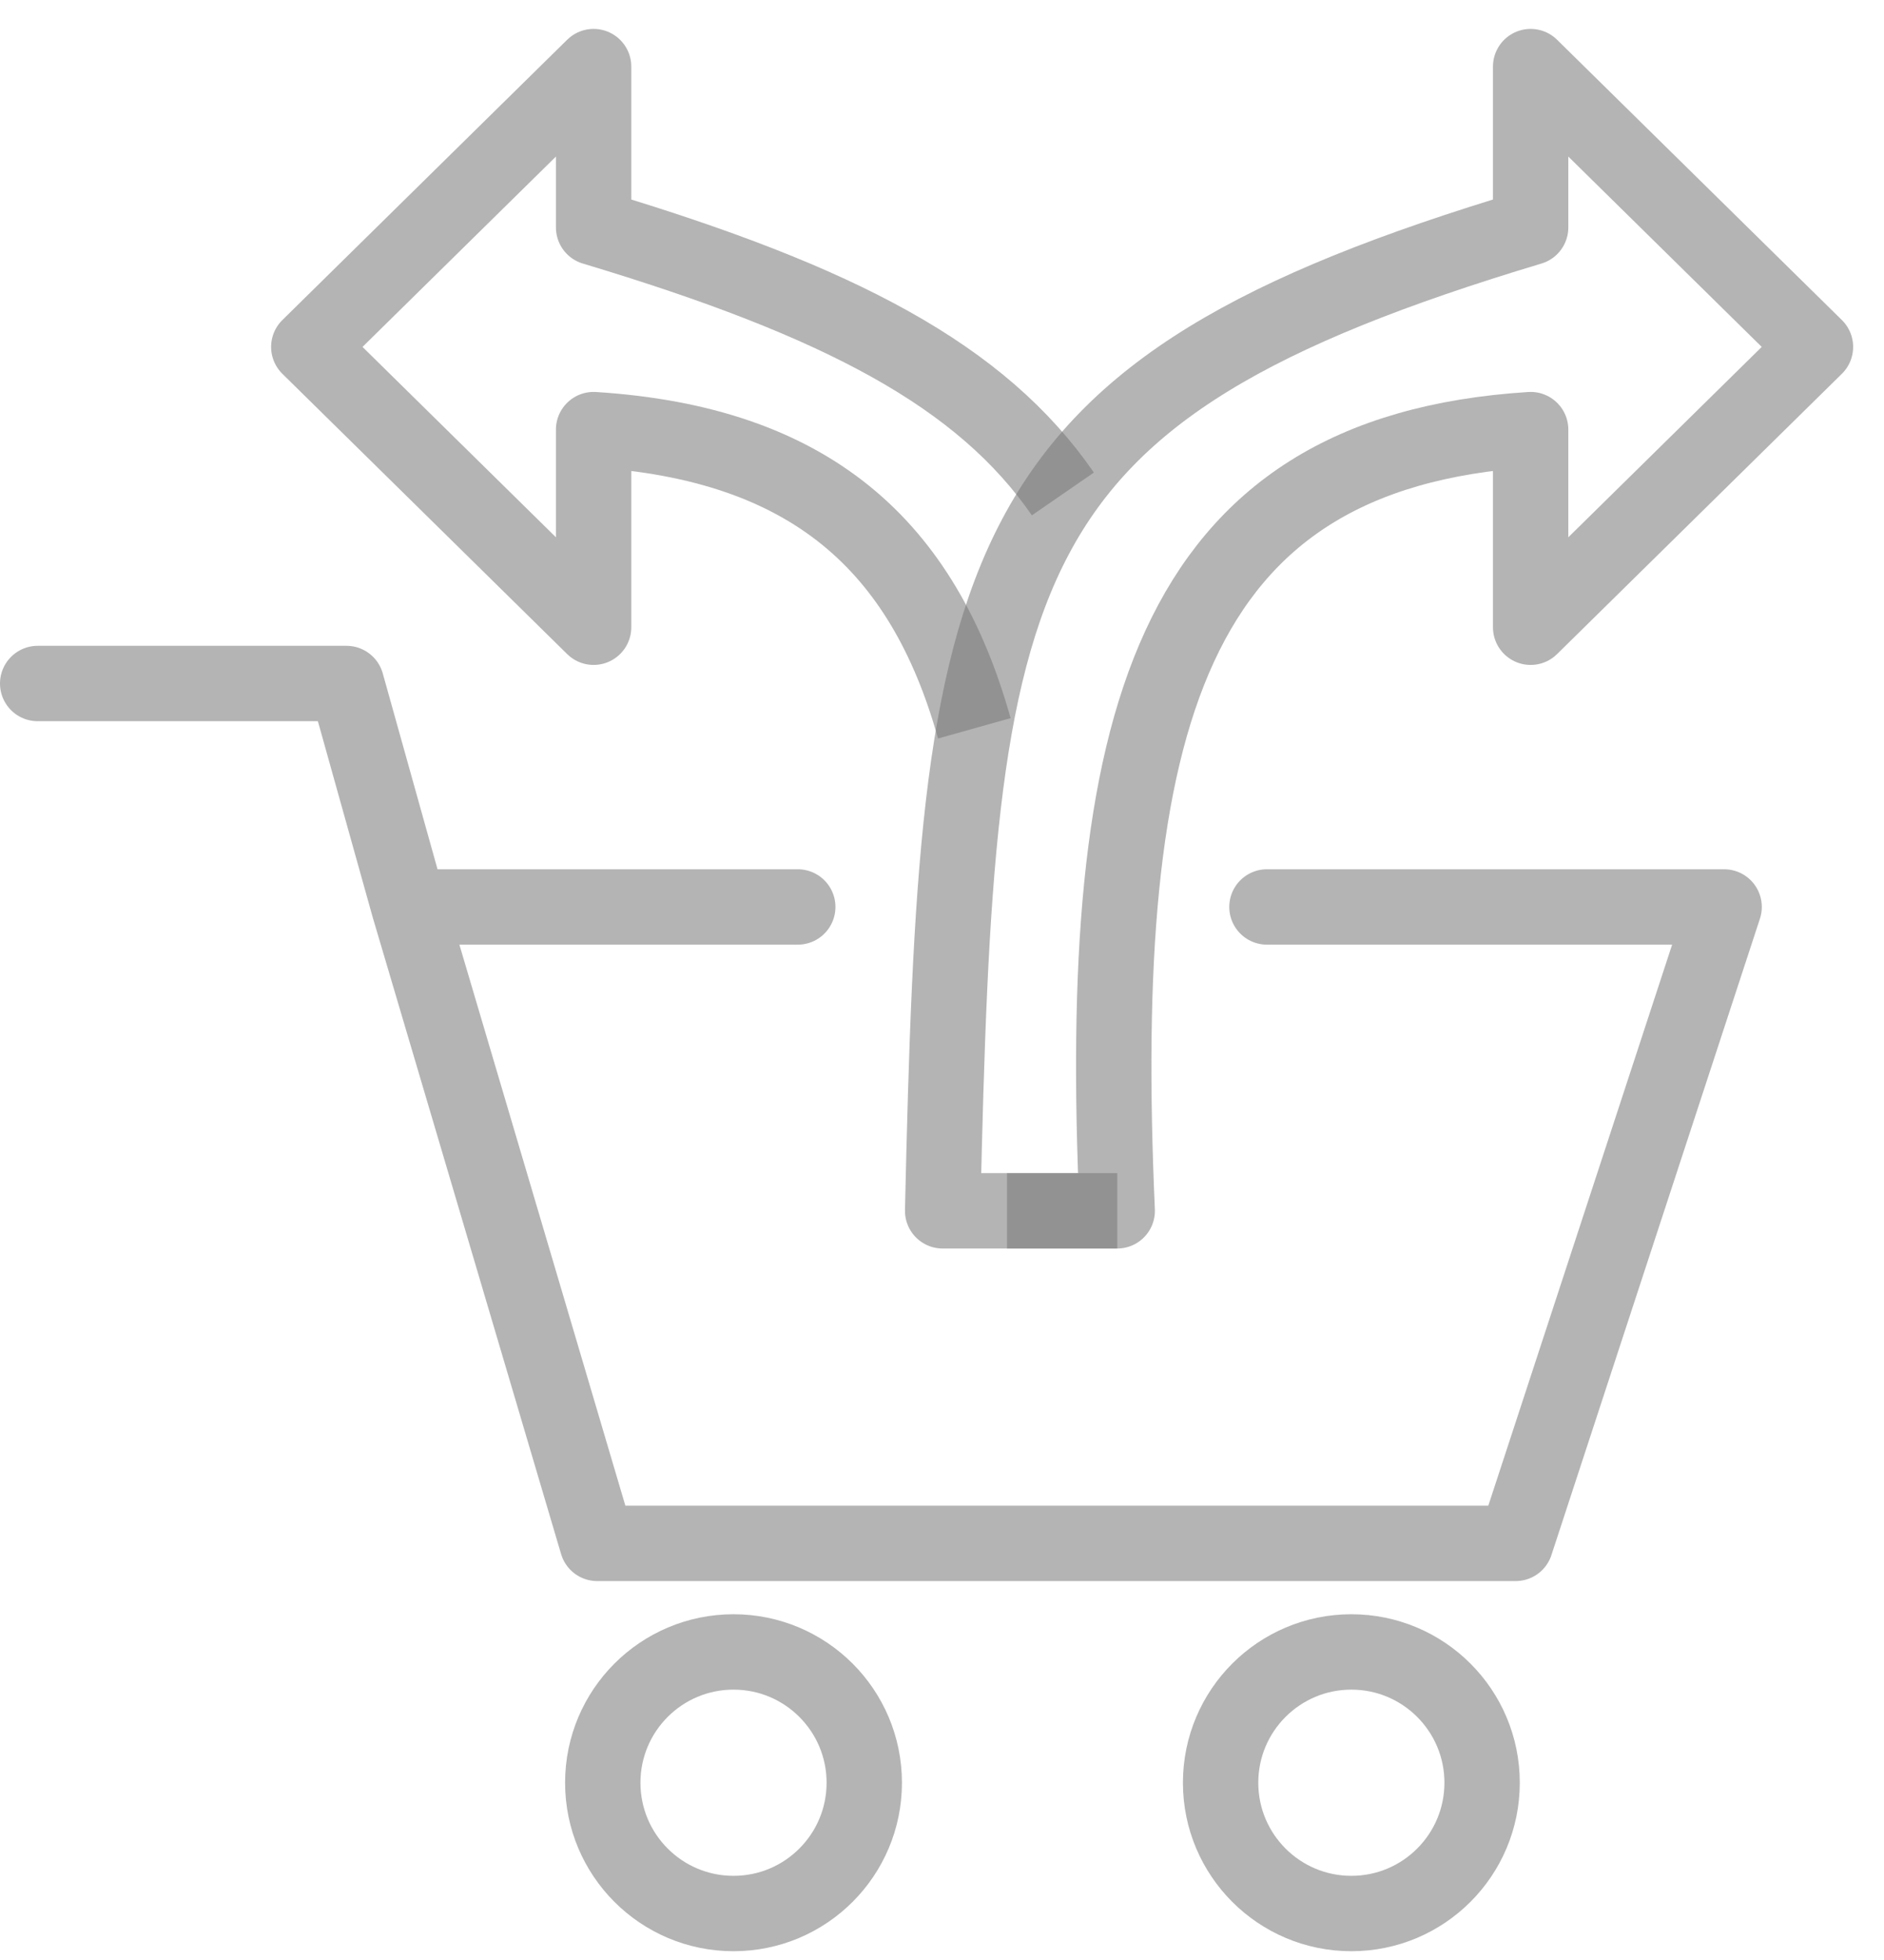
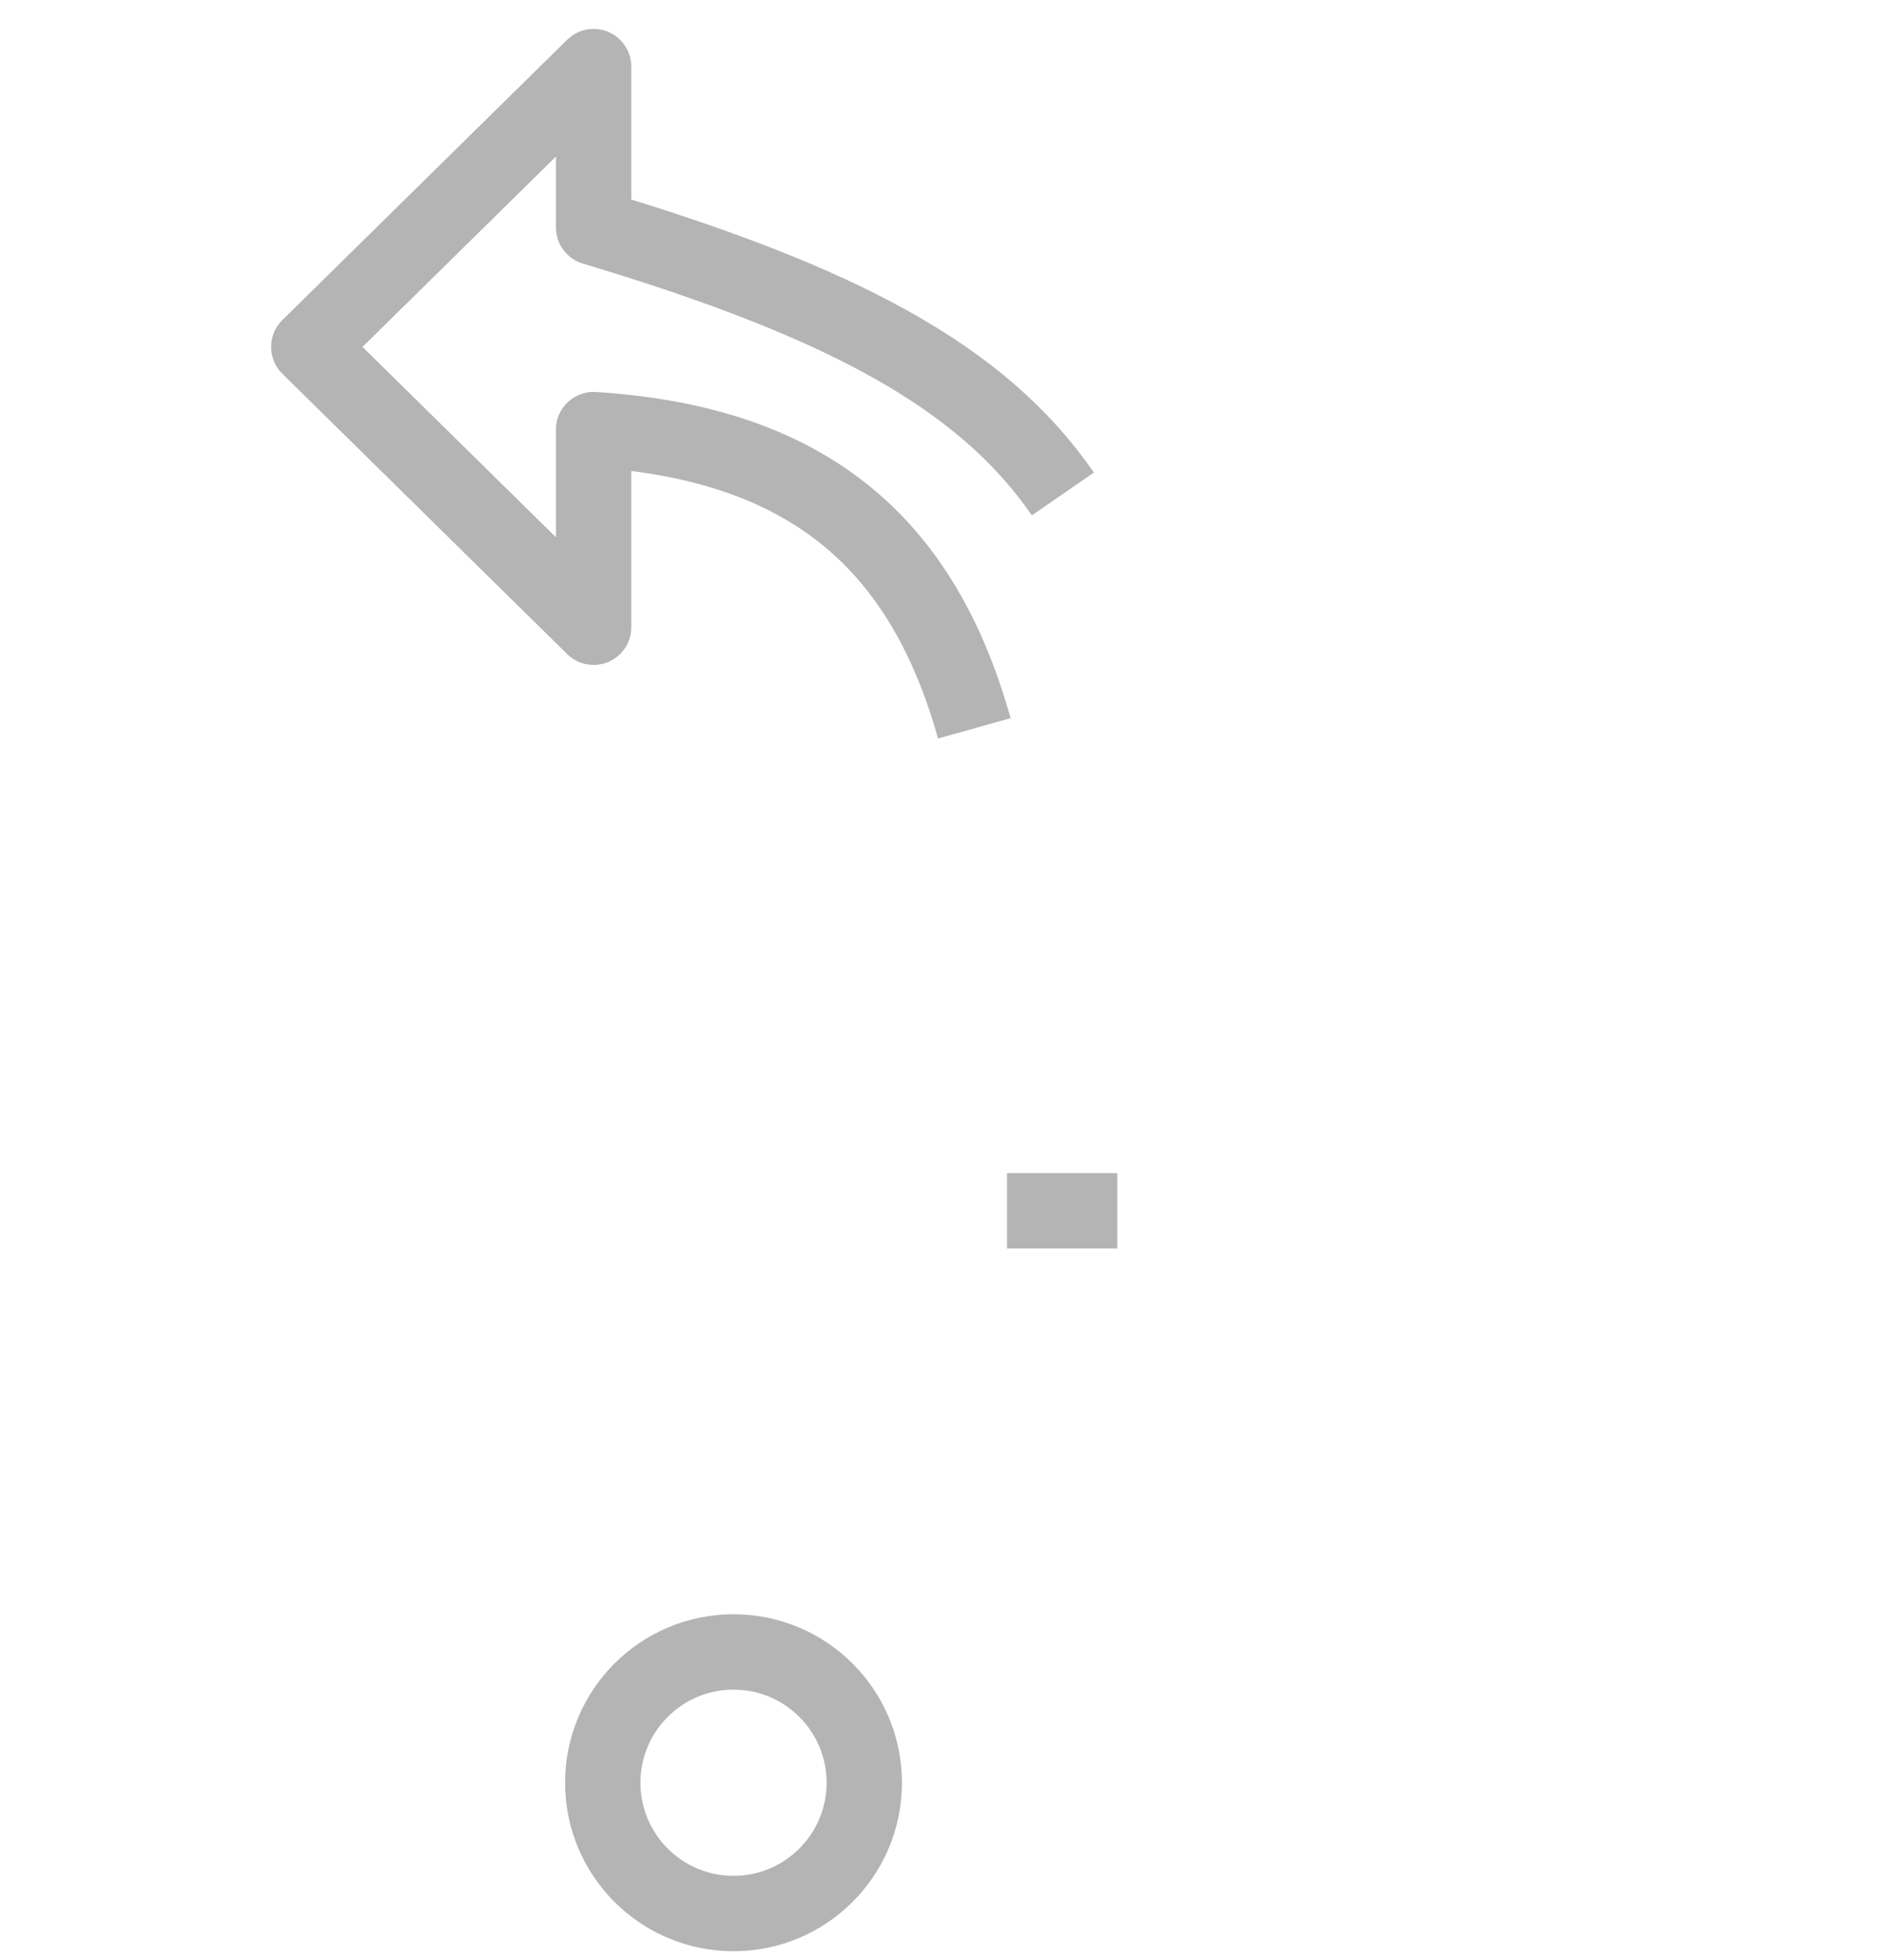
<svg xmlns="http://www.w3.org/2000/svg" width="50" height="52" viewBox="0 0 50 52" fill="none">
-   <path d="M29.65 32.124H25.017C25.412 14.825 25.993 10.423 40.622 6.034V1.767L48.181 9.204L40.622 16.641V11.398C30.991 12.008 29.077 19.197 29.65 32.124Z" stroke="#777777" stroke-opacity="0.55" stroke-width="2" stroke-linejoin="round" />
  <path d="M29.652 32.124H26.726M25.858 19.323C24.494 14.463 21.495 11.762 15.754 11.398V16.641L8.195 9.204L15.754 1.767V6.034C22.312 8.002 26.047 9.972 28.208 13.105" stroke="#777777" stroke-opacity="0.55" stroke-width="2" stroke-linejoin="round" />
-   <path d="M1 18.134H9.195L10.853 24.062M33.624 24.062H45.757L40.223 40.947H15.85L10.853 24.062M10.853 24.062H21.172" stroke="#777777" stroke-opacity="0.55" stroke-width="2" stroke-linecap="round" stroke-linejoin="round" />
  <circle cx="19.467" cy="47.297" r="3.47" stroke="#777777" stroke-opacity="0.55" stroke-width="2" stroke-linecap="round" stroke-linejoin="round" />
-   <circle cx="35.864" cy="47.297" r="3.47" stroke="#777777" stroke-opacity="0.55" stroke-width="2" stroke-linecap="round" stroke-linejoin="round" />
</svg>